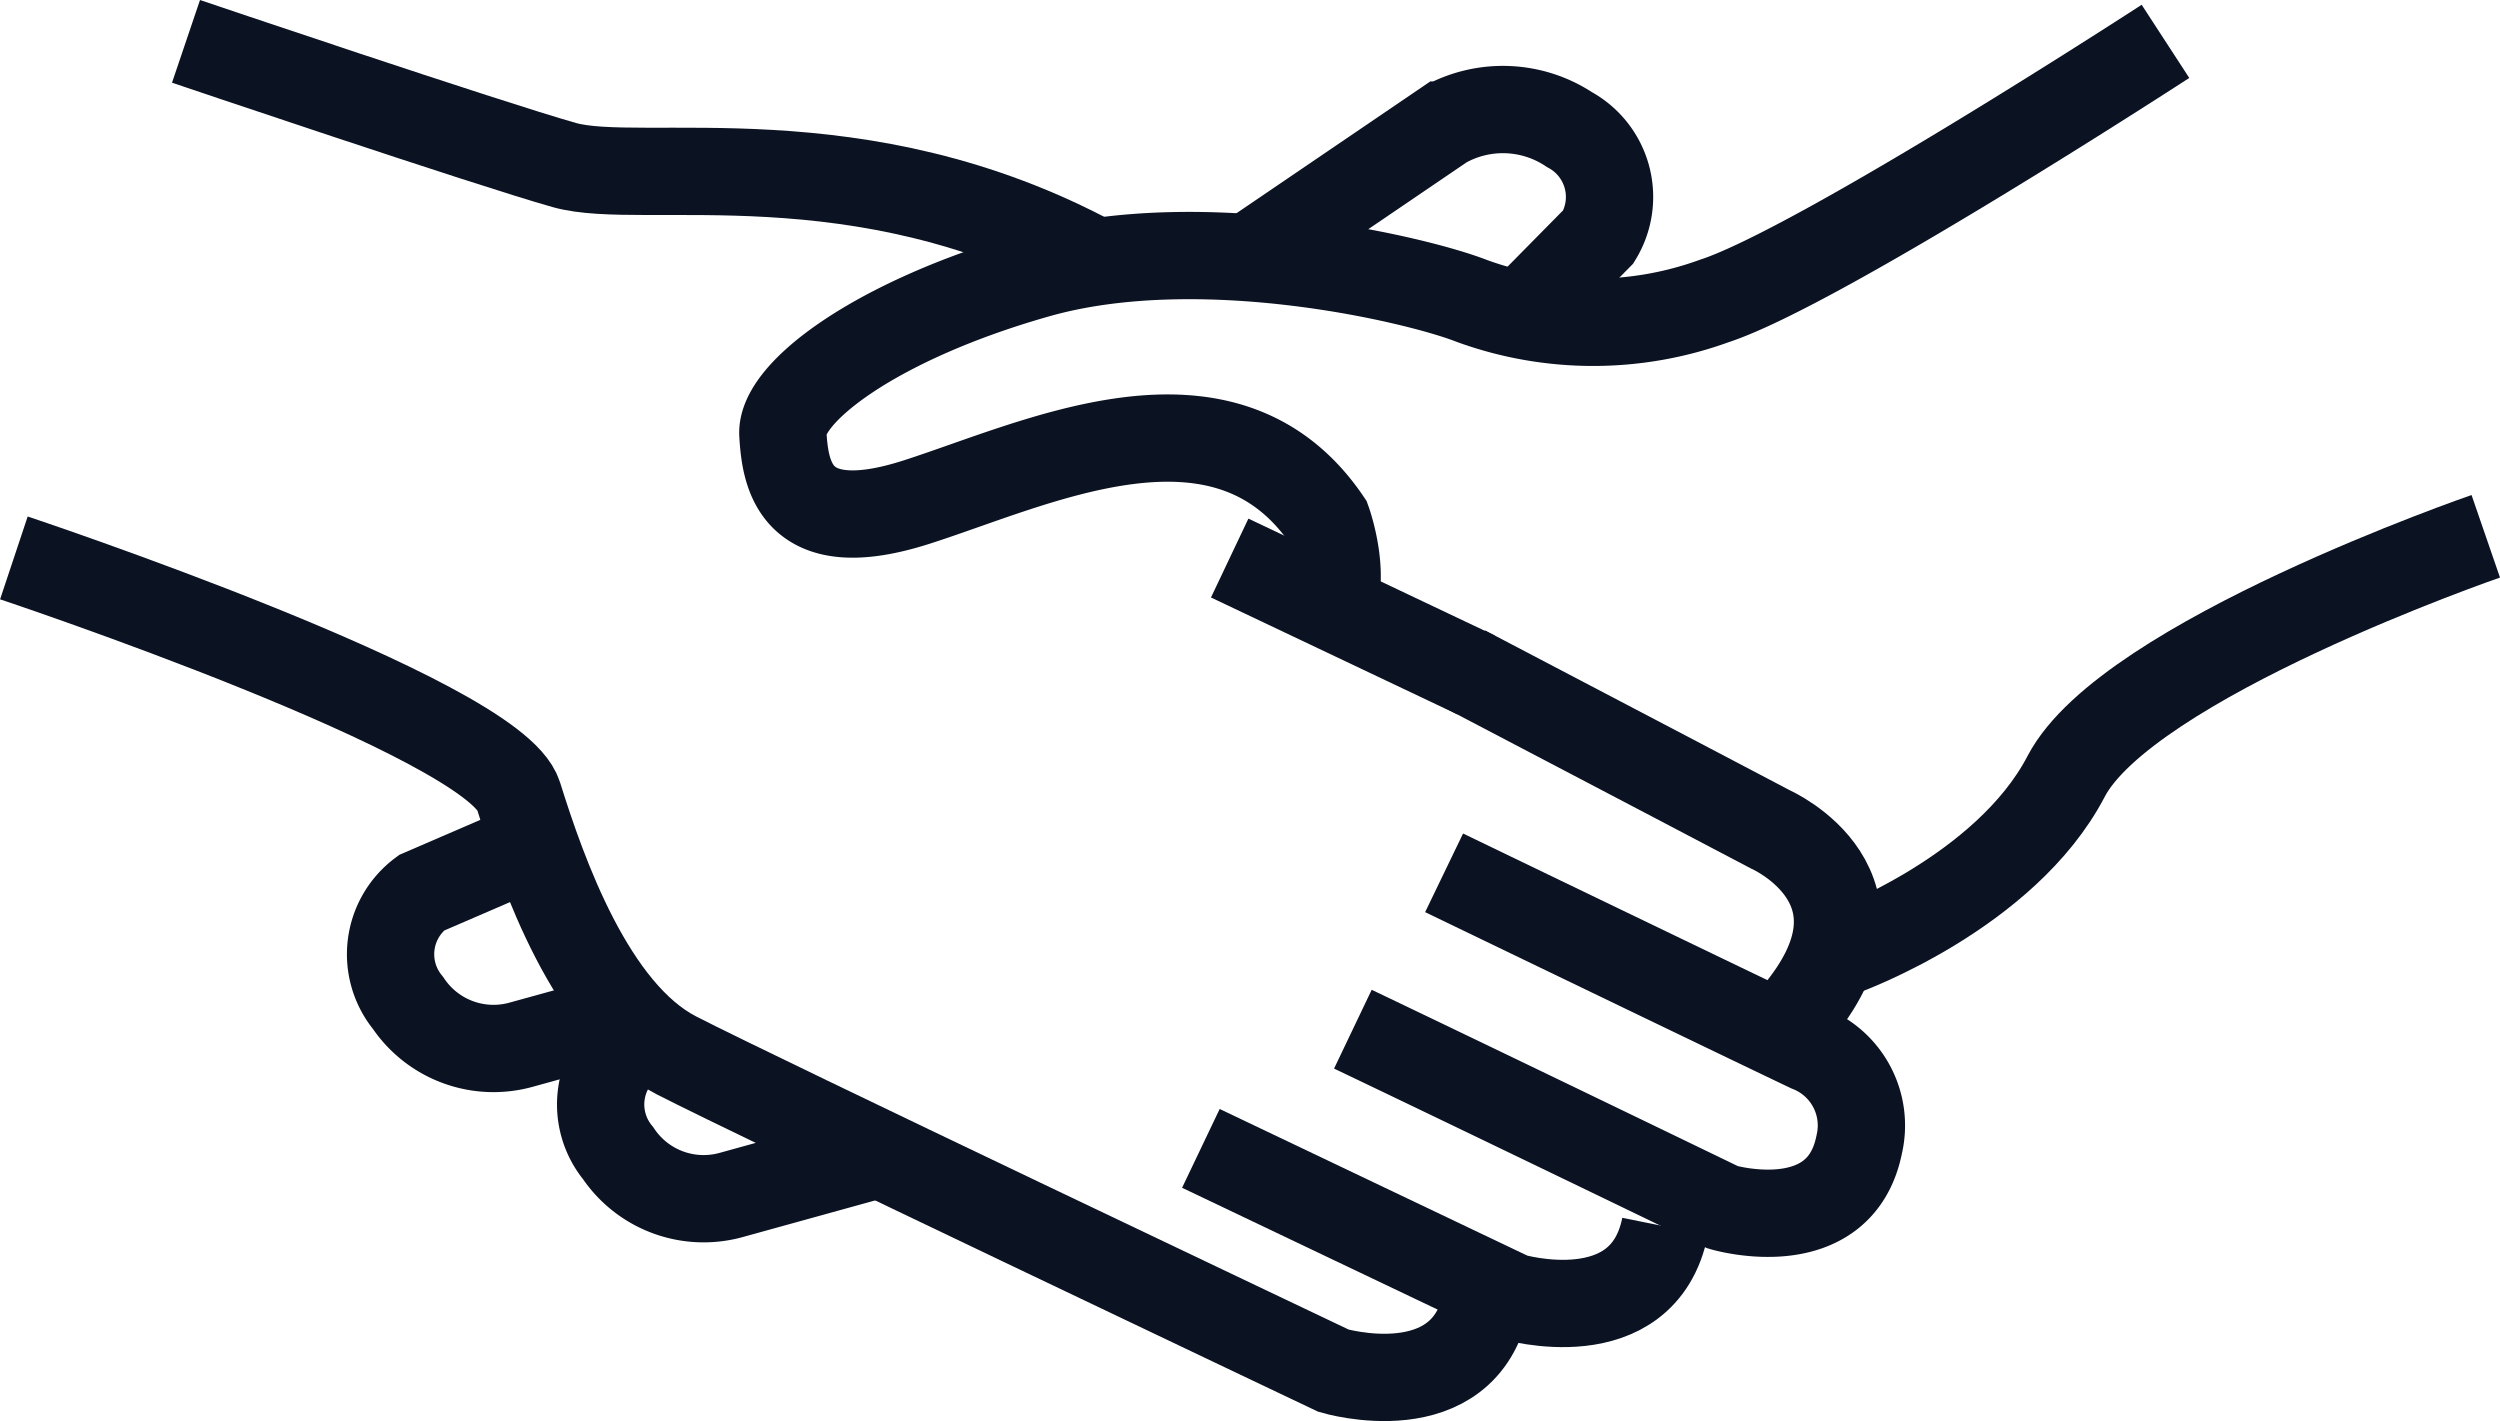
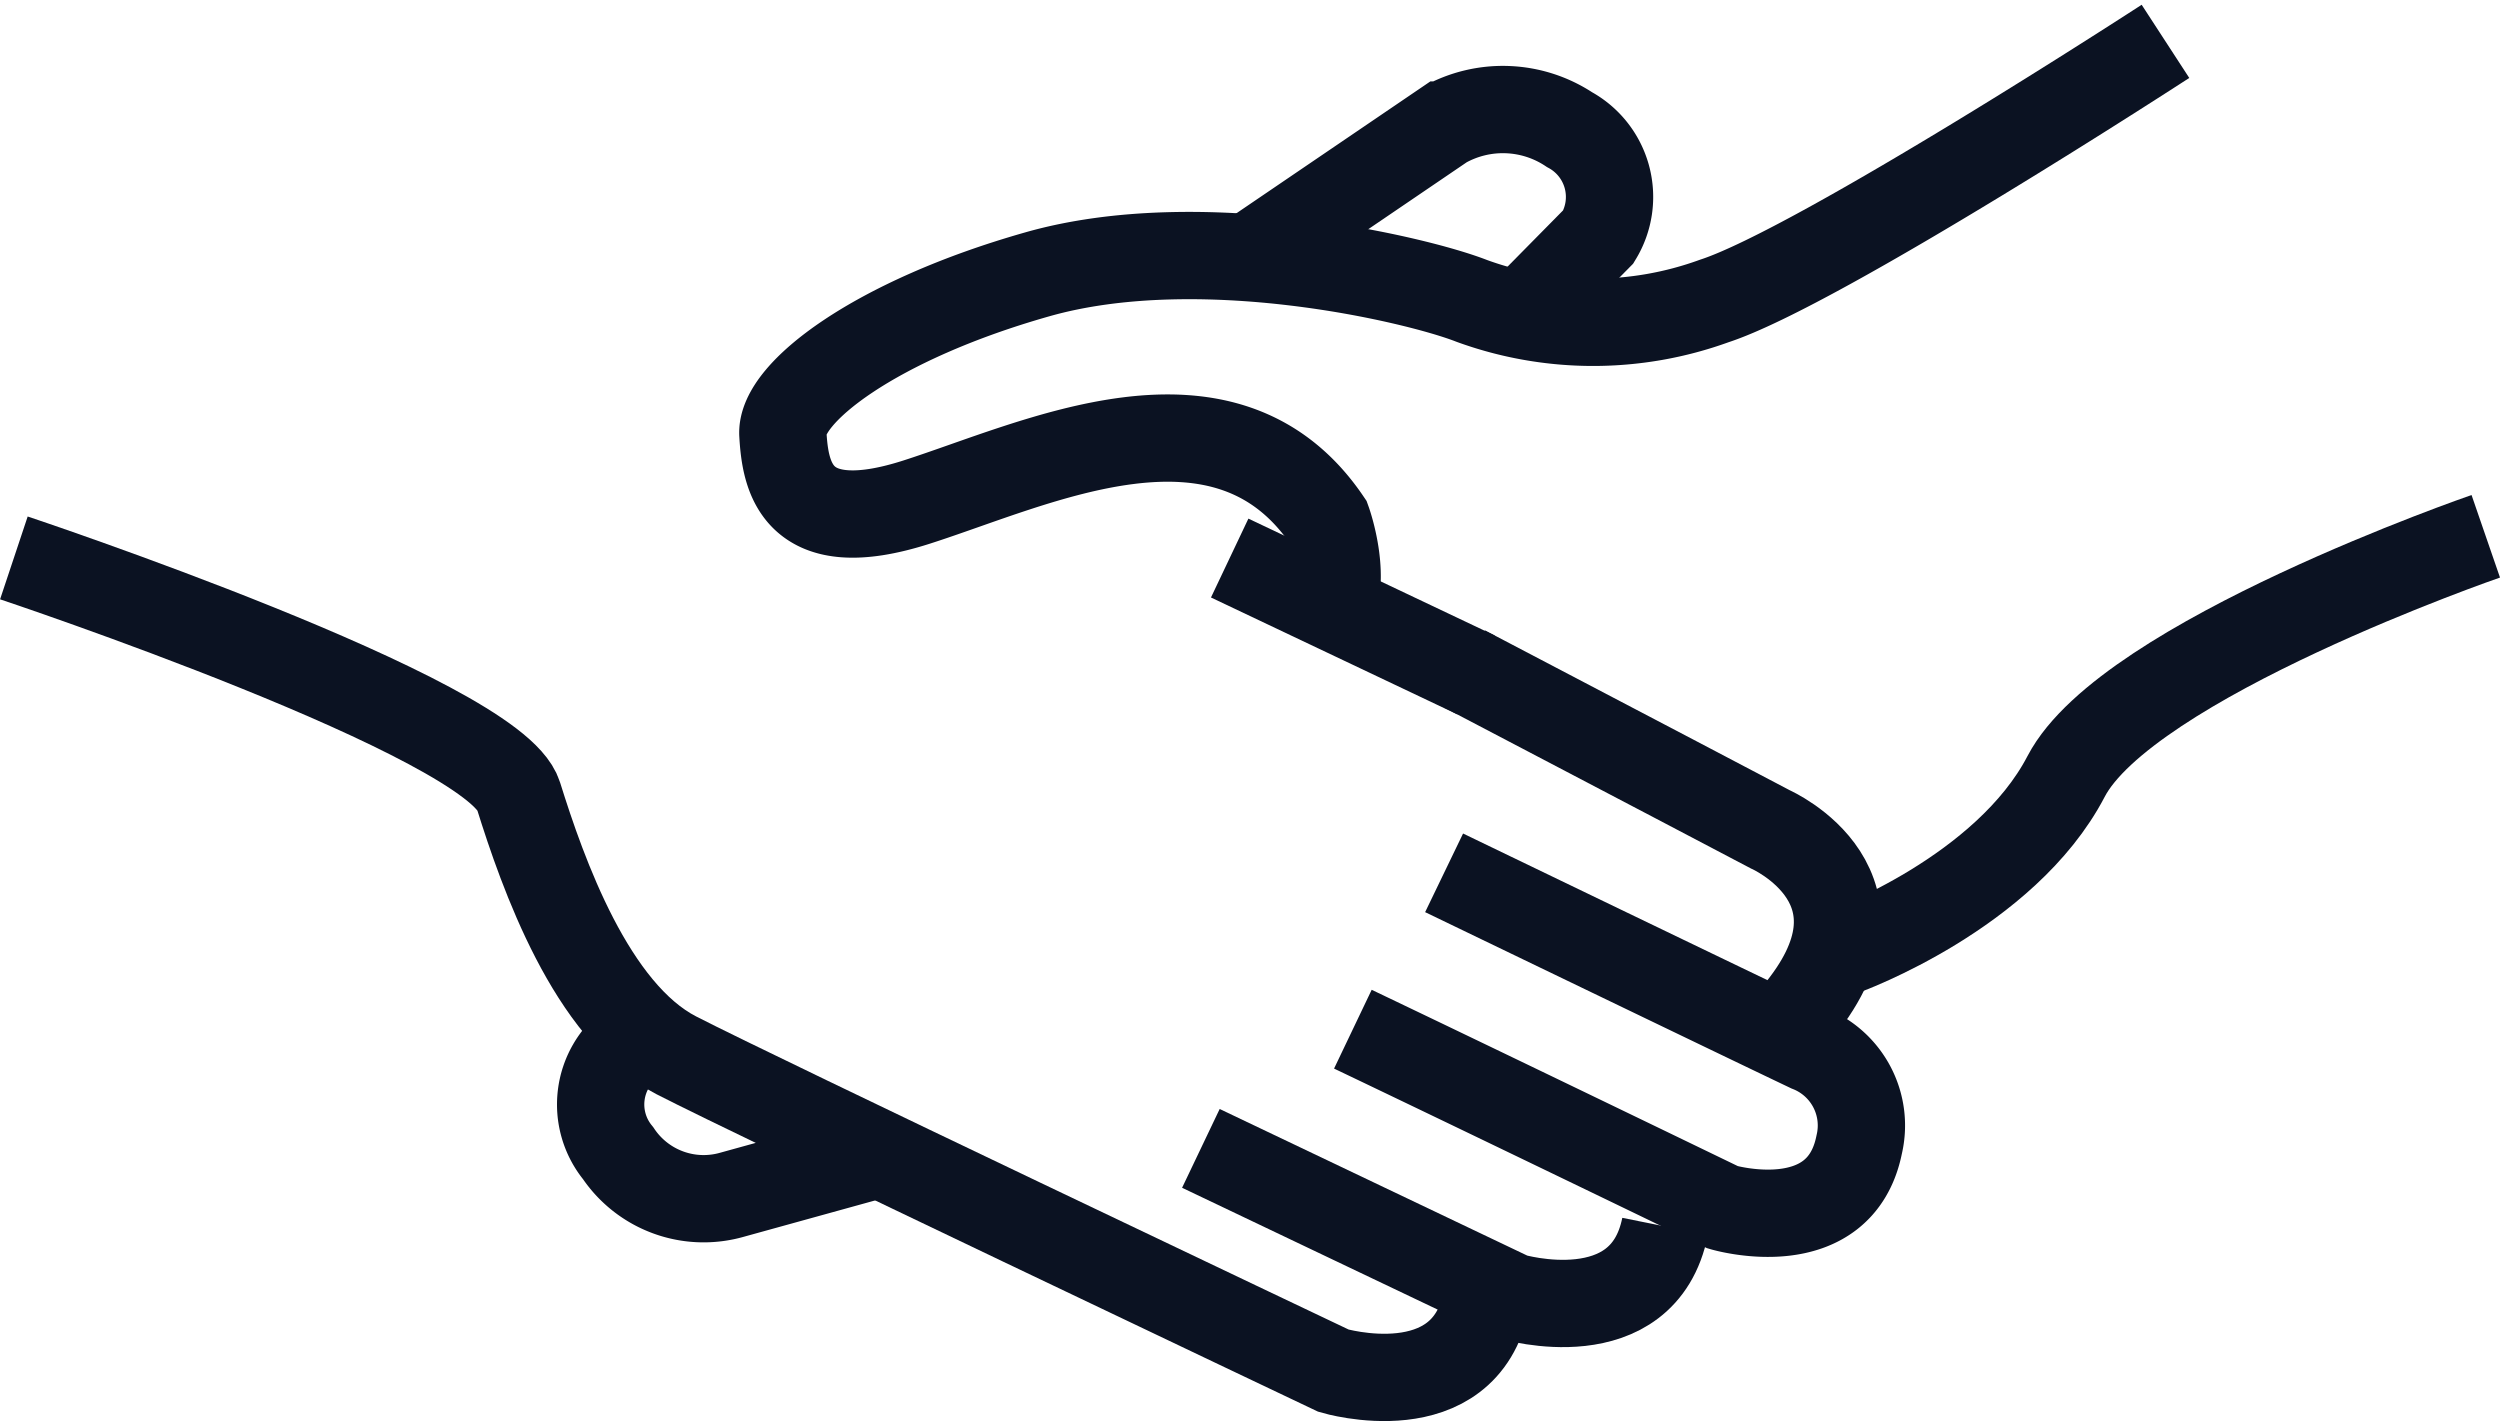
<svg xmlns="http://www.w3.org/2000/svg" width="85.91" height="48.841" viewBox="0 0 85.91 48.841">
  <g id="Groupe_3524" data-name="Groupe 3524" transform="translate(-439.817 -994.31)">
    <g id="Groupe_3473" data-name="Groupe 3473" transform="translate(440.291 995.731)">
      <path id="Tracé_2830" data-name="Tracé 2830" d="M164.8,17.78S152.883,25.532,149.3,26.7a12.187,12.187,0,0,1-8.336,0c-1.917-.751-9.336-2.5-14.921-.917s-8.837,4.084-8.754,5.5.416,3.668,4.585,2.333S132.5,29.091,136,34.26c0,0,.771,2.131-.021,3.329" transform="translate(-90.86 -17.78)" fill="none" stroke="#0b1222" stroke-miterlimit="10" stroke-width="3" />
      <path id="Tracé_2831" data-name="Tracé 2831" d="M143.247,44.126s5.5-2,7.585-6,14.422-8.253,14.422-8.253" transform="translate(-80.307 -12.865)" fill="none" stroke="#0b1222" stroke-miterlimit="10" stroke-width="3" />
-       <path id="Tracé_2832" data-name="Tracé 2832" d="M102.705,17.78s10.338,3.5,13.006,4.252,10.1-1.09,18.27,3.328" transform="translate(-96.787 -17.78)" fill="none" stroke="#0b1222" stroke-miterlimit="10" stroke-width="3" />
      <path id="Tracé_2833" data-name="Tracé 2833" d="M98.5,30.4s16.506,5.5,17.34,8.17,2.5,7.419,5.418,8.92c1.412.727,6.753,3.29,11.886,5.741,5.47,2.612,10.706,5.1,10.706,5.1s4.5,1.335,5.252-2.418" transform="translate(-98.497 -12.649)" fill="none" stroke="#0b1222" stroke-miterlimit="10" stroke-width="3" />
      <path id="Tracé_2834" data-name="Tracé 2834" d="M127.5,44.828c5.47,2.61,10.7,5.1,10.7,5.1s4.5,1.333,5.252-2.418" transform="translate(-86.707 -6.786)" fill="none" stroke="#0b1222" stroke-miterlimit="10" stroke-width="3" />
      <path id="Tracé_2835" data-name="Tracé 2835" d="M133.947,33.116c5.371,2.81,10.5,5.508,10.5,5.508s4.574,2.013.85,6.394" transform="translate(-84.087 -11.546)" fill="none" stroke="#0b1222" stroke-miterlimit="10" stroke-width="3" />
      <path id="Tracé_2836" data-name="Tracé 2836" d="M131.214,43.468c4.885,2.333,12.709,6.12,12.709,6.12s4.02,1.191,4.691-2.159a2.846,2.846,0,0,0-1.729-3.3c-2.345-1.117-12.536-6.034-12.536-6.034" transform="translate(-85.198 -9.522)" fill="none" stroke="#0b1222" stroke-miterlimit="10" stroke-width="3" />
      <line id="Ligne_1566" data-name="Ligne 1566" x2="8.465" y2="4.017" transform="translate(41.783 17.756)" fill="none" stroke="#0b1222" stroke-miterlimit="10" stroke-width="3" />
-       <path id="Tracé_2837" data-name="Tracé 2837" d="M112.435,37.458l-3.668,1.584a2.633,2.633,0,0,0-.459,3.782,3.54,3.54,0,0,0,3.917,1.428l3.169-.875" transform="translate(-94.761 -9.781)" fill="none" stroke="#0b1222" stroke-miterlimit="10" stroke-width="3" />
      <path id="Tracé_2838" data-name="Tracé 2838" d="M113.9,42.255a2.633,2.633,0,0,0-.459,3.782,3.542,3.542,0,0,0,3.918,1.429L121.9,46.21" transform="translate(-92.675 -7.832)" fill="none" stroke="#0b1222" stroke-miterlimit="10" stroke-width="3" />
      <path id="Tracé_2839" data-name="Tracé 2839" d="M128.948,24.27l6.314-4.293a4.137,4.137,0,0,1,4.318.159,2.633,2.633,0,0,1,.994,3.678l-2.806,2.844" transform="translate(-86.119 -17.102)" fill="none" stroke="#0b1222" stroke-miterlimit="10" stroke-width="3" />
    </g>
  </g>
</svg>